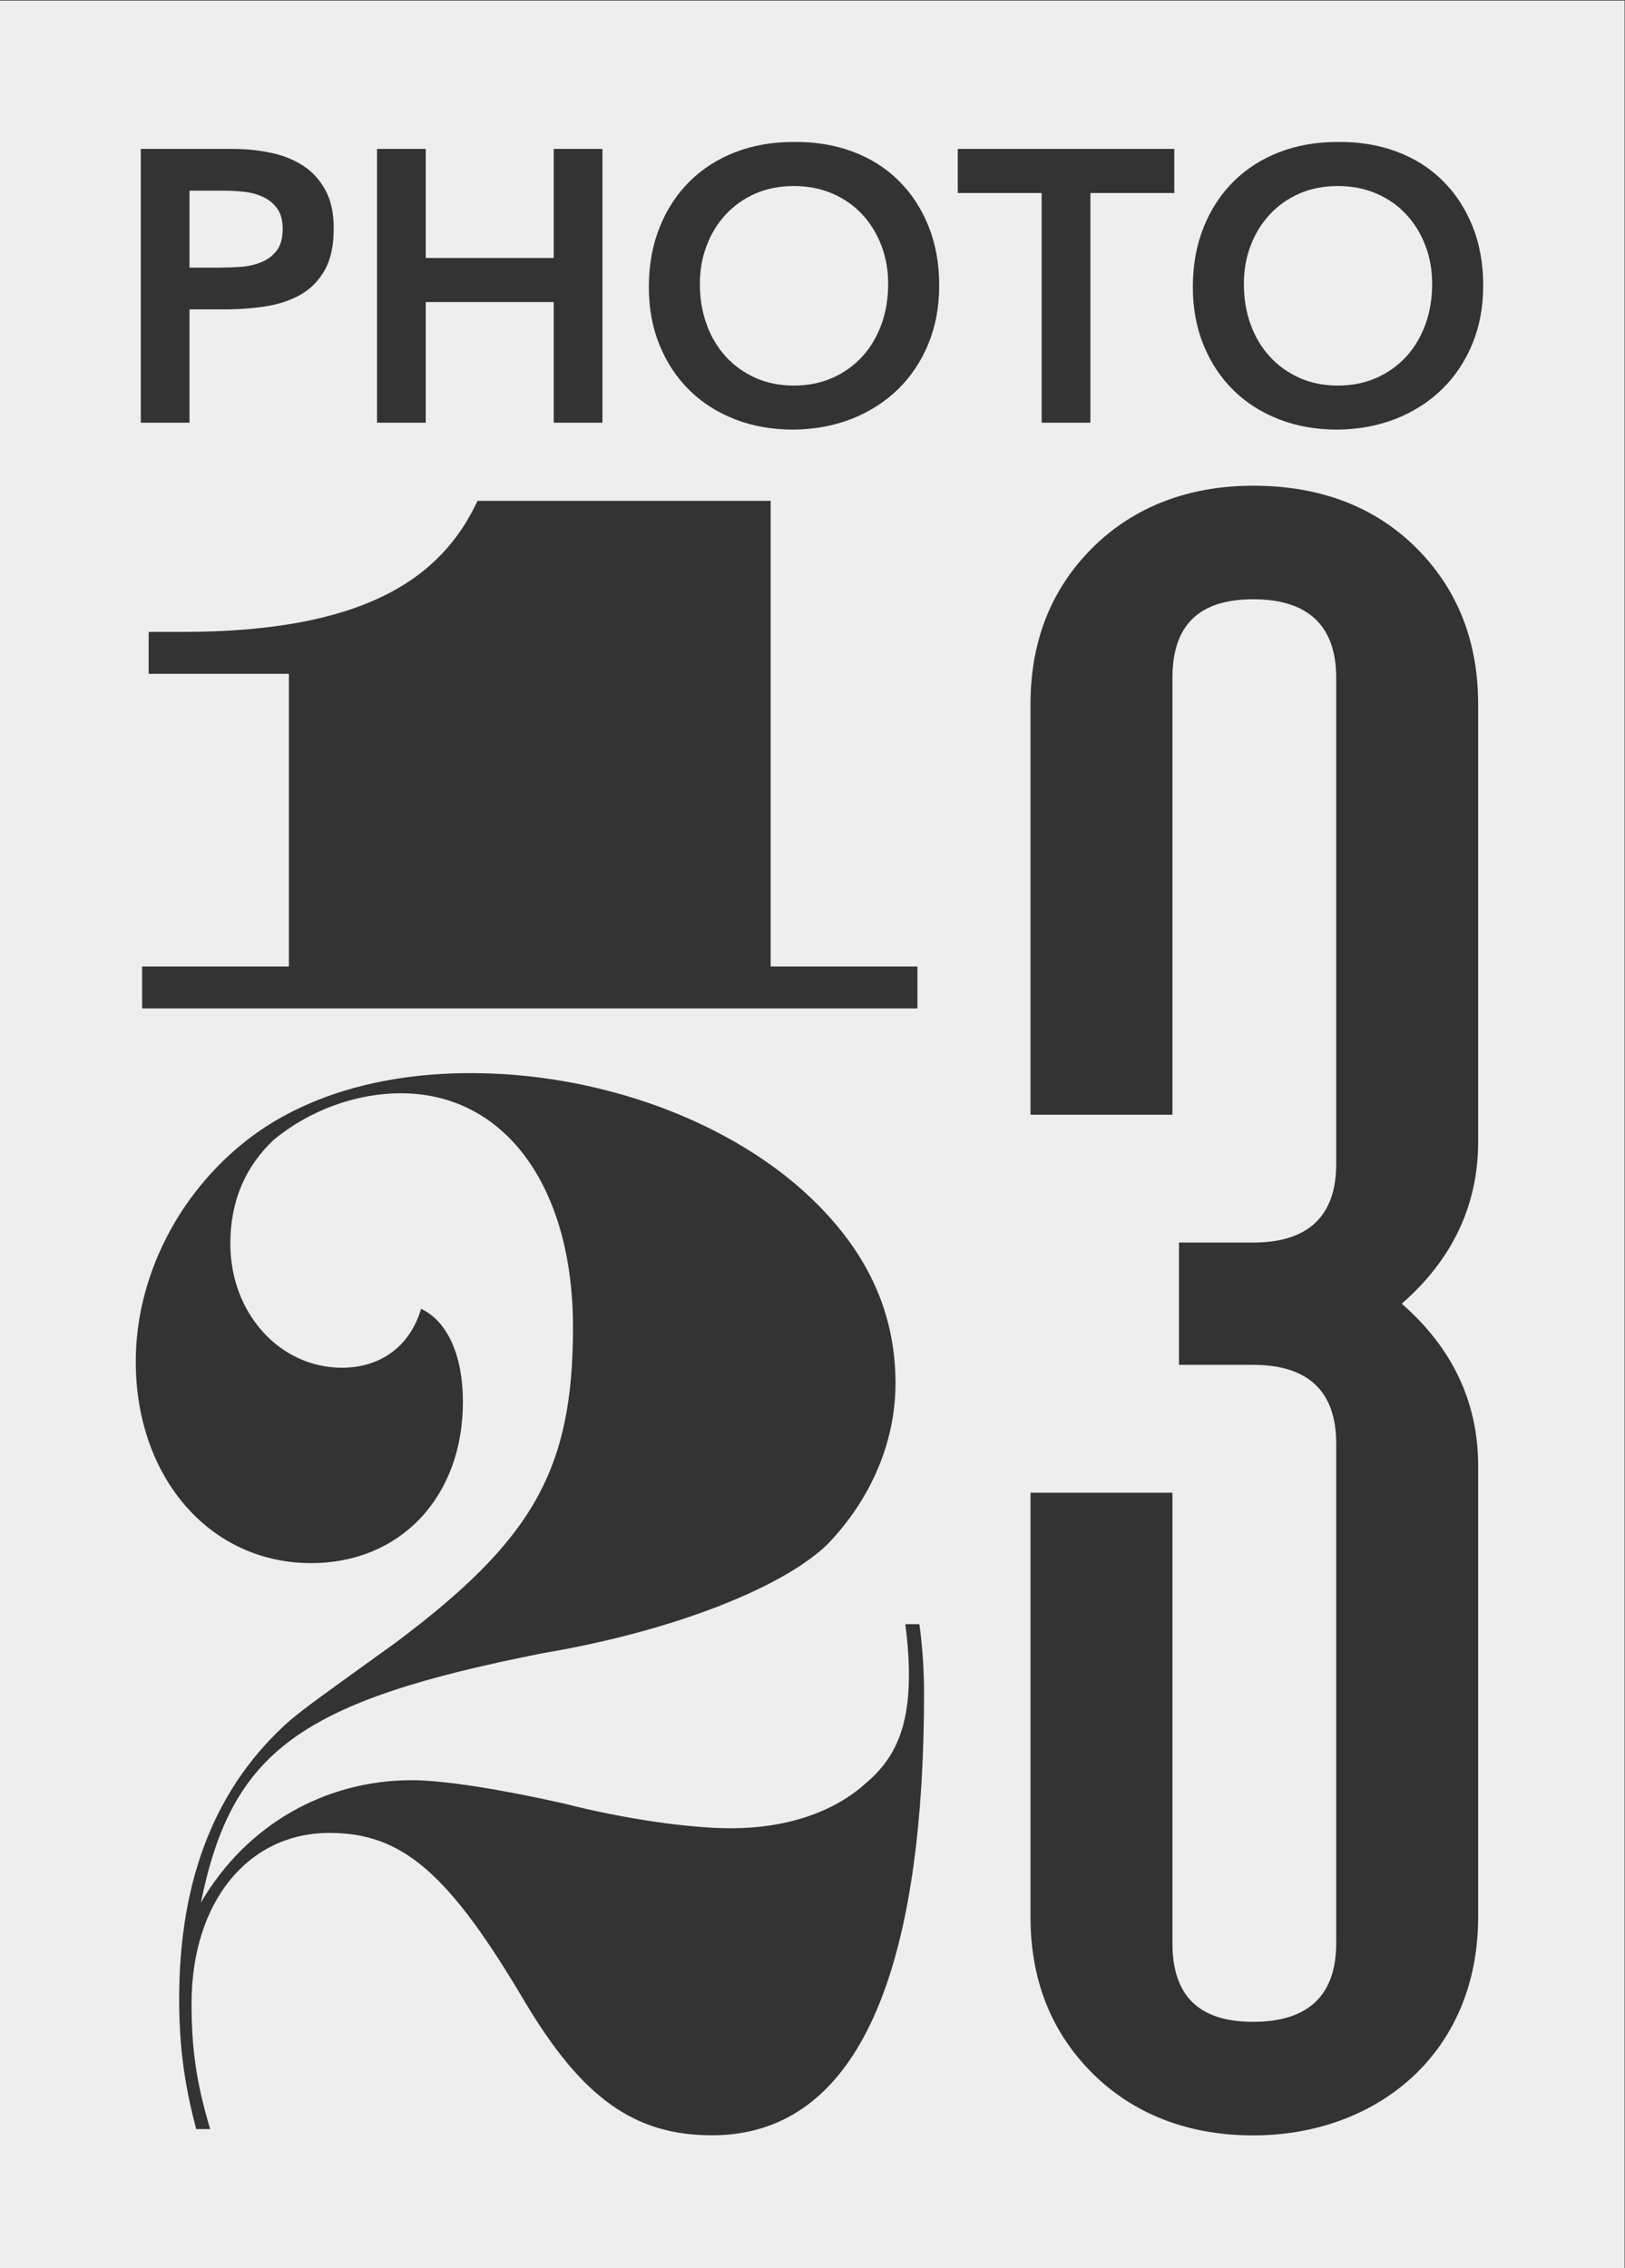
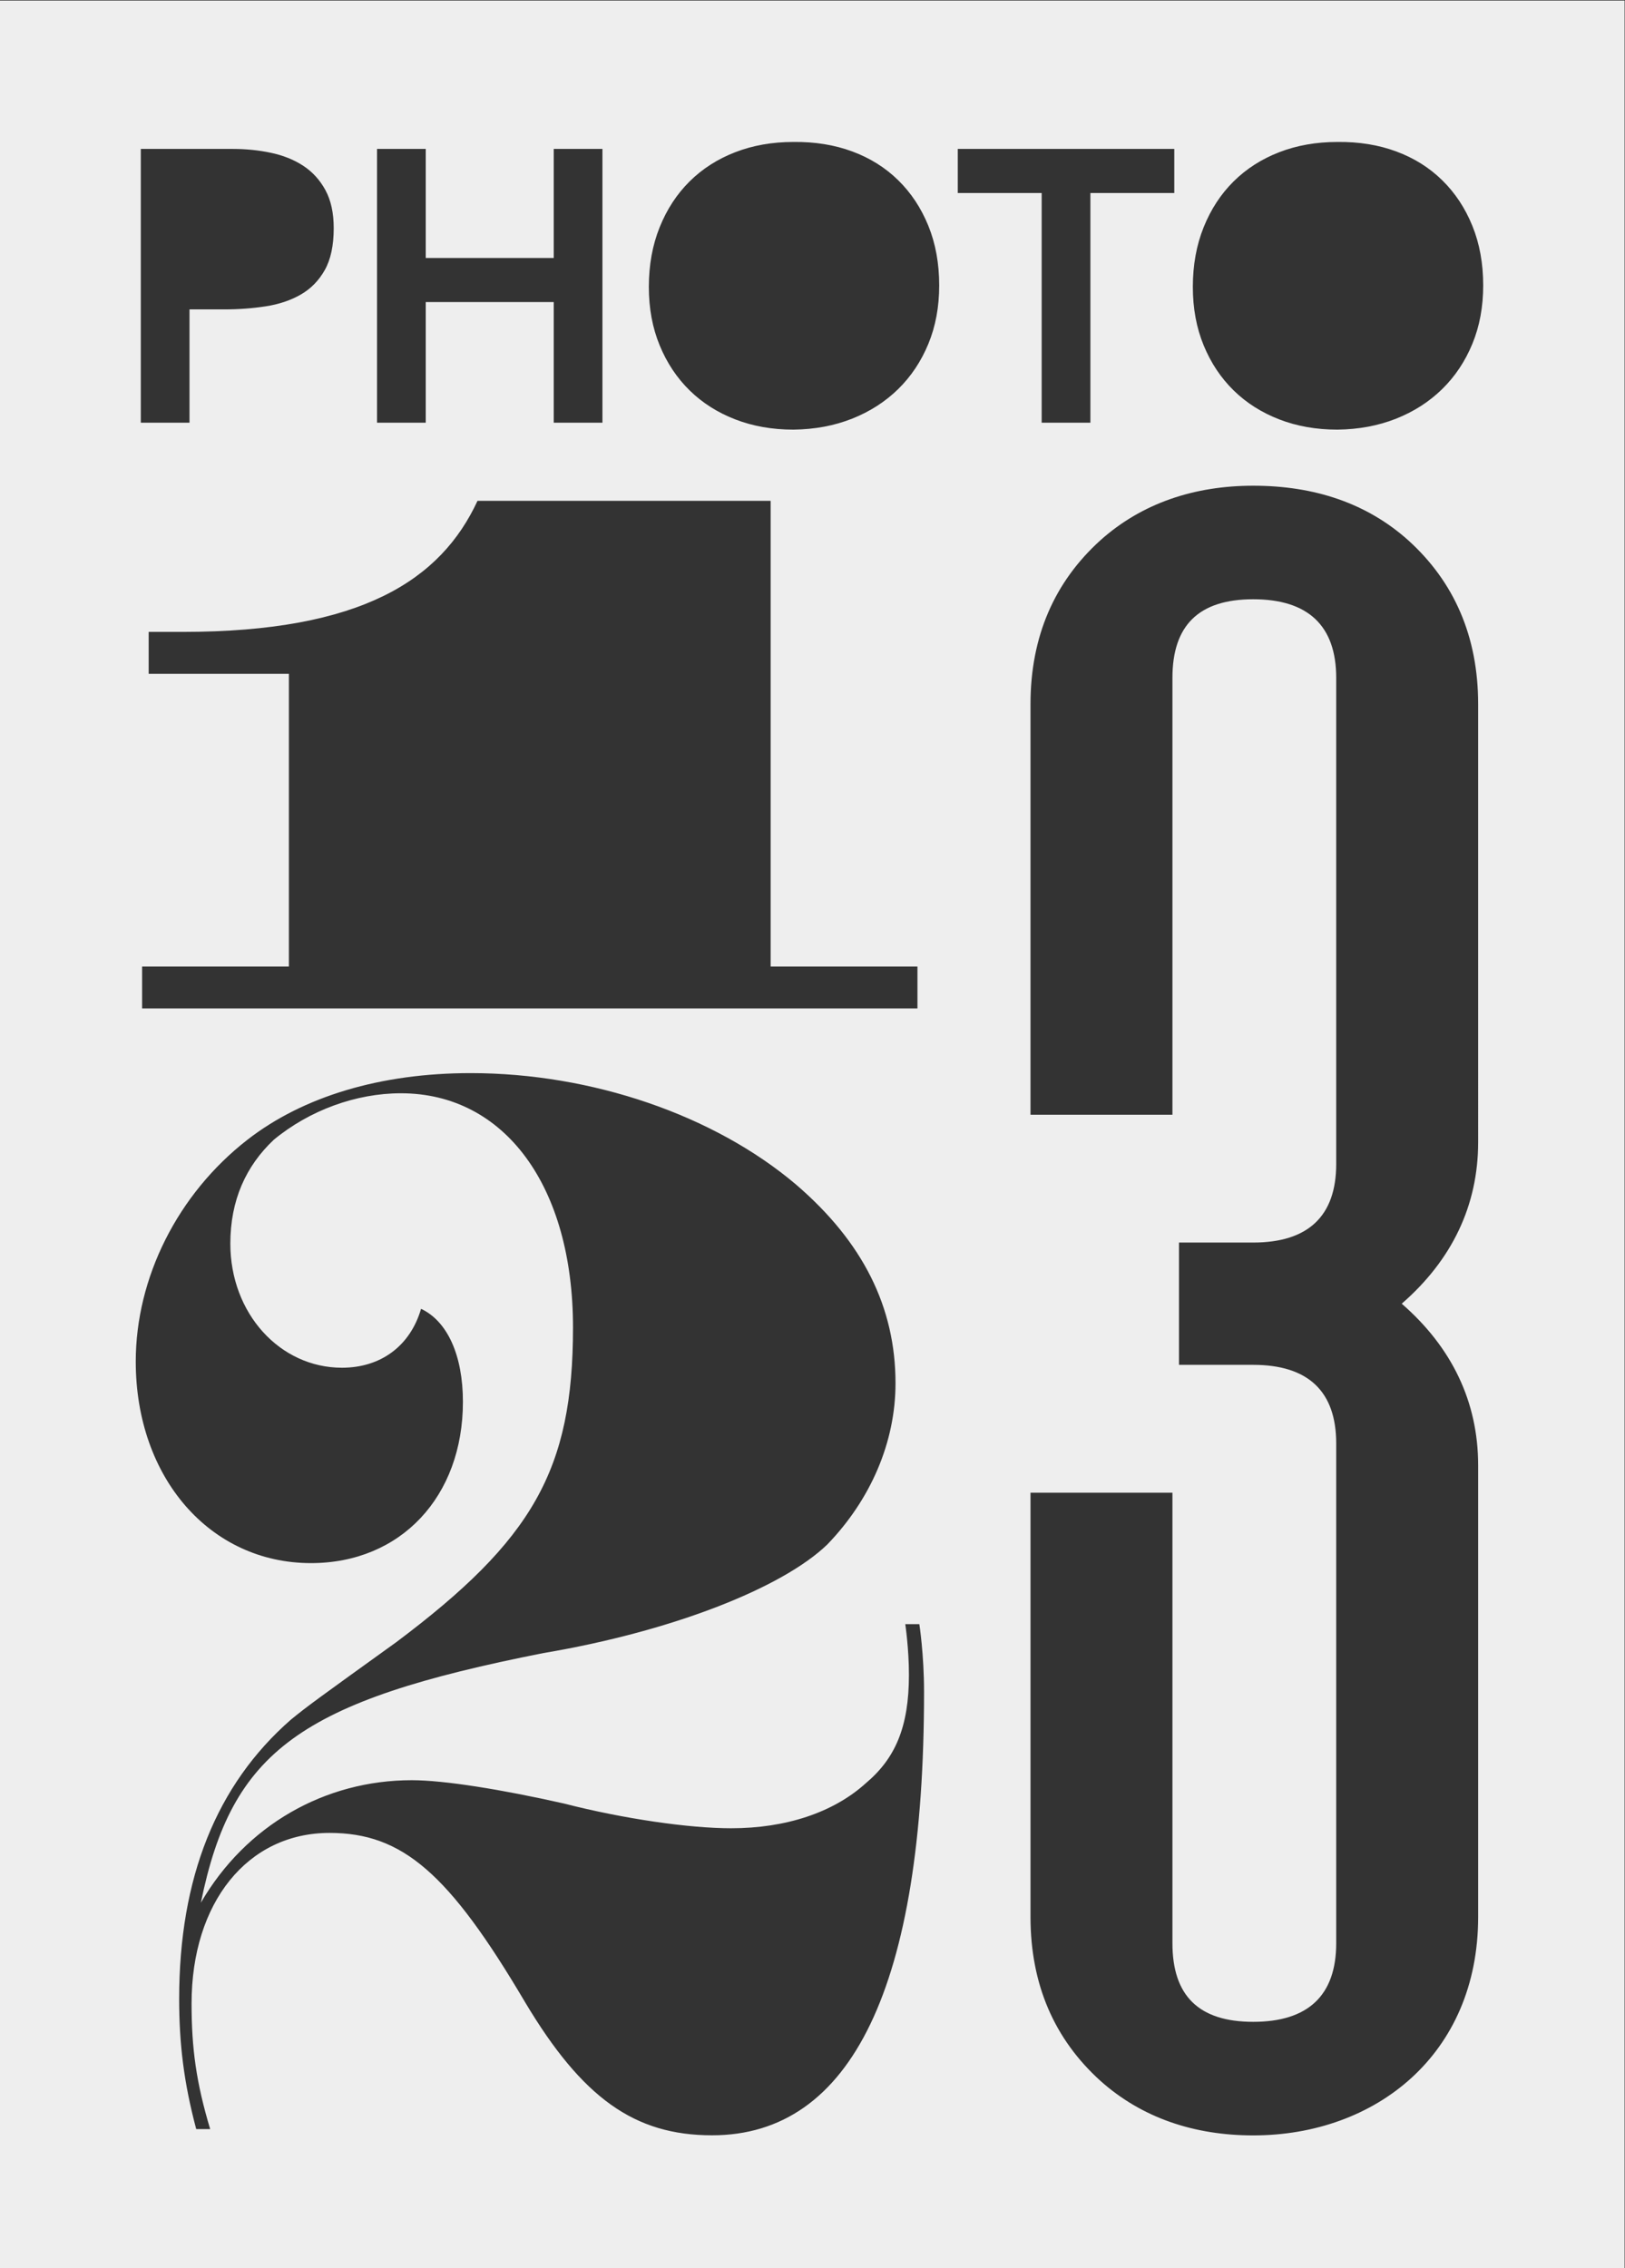
<svg xmlns="http://www.w3.org/2000/svg" viewBox="0 0 359.24 501.387" height="501.387" width="359.24" xml:space="preserve" id="svg2" version="1.1">
  <rect x="0" y="0" width="359.24" height="501.387" fill="#333333" stroke="none" />
  <defs id="defs6" />
  <g transform="matrix(1.333,0,0,-1.333,0,501.387)" id="g10">
    <g transform="scale(0.1)" id="g12">
-       <path id="path14" style="fill:#eeeeee;fill-opacity:1;fill-rule:nonzero;stroke:none" d="m 398.922,3318.8 c 12.394,0.86 23.82,3.42 34.308,7.7 10.465,4.28 19.024,10.67 25.649,19.23 6.625,8.56 9.941,20.53 9.941,35.92 0,14.1 -3.004,25.31 -8.972,33.67 -6.004,8.32 -13.703,14.74 -23.094,19.22 -9.395,4.49 -19.883,7.39 -31.414,8.67 -11.535,1.27 -22.672,1.93 -33.344,1.93 h -57.715 v -127.62 h 48.739 c 11.535,0 23.507,0.42 35.902,1.28" />
-       <path id="path16" style="fill:#eeeeee;fill-opacity:1;fill-rule:nonzero;stroke:none" d="m 2332.21,3405.69 c -13.7,14.74 -30.15,26.29 -49.38,34.62 -19.24,8.35 -40.63,12.53 -64.11,12.53 -23.54,0 -44.8,-4.18 -63.82,-12.53 -19.02,-8.33 -35.38,-19.88 -49.05,-34.62 -13.67,-14.74 -24.27,-31.97 -31.73,-51.62 -7.49,-19.67 -11.22,-40.82 -11.22,-63.47 0,-24.37 3.73,-46.81 11.22,-67.35 7.46,-20.5 18.06,-38.25 31.73,-53.22 13.67,-14.96 30.03,-26.72 49.05,-35.25 19.02,-8.56 40.28,-12.84 63.82,-12.84 23.48,0 44.87,4.28 64.11,12.84 19.23,8.53 35.68,20.29 49.38,35.25 13.68,14.97 24.24,32.72 31.73,53.22 7.49,20.54 11.22,42.98 11.22,67.35 0,22.65 -3.73,43.8 -11.22,63.47 -7.49,19.65 -18.05,36.88 -31.73,51.62" />
-       <path id="path18" style="fill:#eeeeee;fill-opacity:1;fill-rule:nonzero;stroke:none" d="m 1430.03,3405.69 c -13.7,14.74 -30.16,26.29 -49.4,34.62 -19.22,8.35 -40.62,12.53 -64.1,12.53 -23.53,0 -44.8,-4.18 -63.82,-12.53 -19.02,-8.33 -35.38,-19.88 -49.05,-34.62 -13.67,-14.74 -24.27,-31.97 -31.73,-51.62 -7.49,-19.67 -11.22,-40.82 -11.22,-63.47 0,-24.37 3.73,-46.81 11.22,-67.35 7.46,-20.5 18.06,-38.25 31.73,-53.22 13.67,-14.96 30.03,-26.72 49.05,-35.25 19.02,-8.56 40.29,-12.84 63.82,-12.84 23.48,0 44.88,4.28 64.1,12.84 19.24,8.53 35.7,20.29 49.4,35.25 13.67,14.97 24.24,32.72 31.73,53.22 7.49,20.54 11.22,42.98 11.22,67.35 0,22.65 -3.73,43.8 -11.22,63.47 -7.49,19.65 -18.06,36.88 -31.73,51.62" />
      <path id="path20" style="fill:#eeeeee;fill-opacity:1;fill-rule:nonzero;stroke:none" d="m 2441.85,3191.21 c -11.97,-29.09 -28.65,-54.08 -50.02,-75.03 -21.36,-20.96 -46.8,-37.32 -76.29,-49.06 -29.51,-11.74 -61.99,-17.84 -97.48,-18.26 -35.06,0 -67.23,5.66 -96.51,16.99 -29.27,11.32 -54.5,27.34 -75.66,48.08 -21.17,20.75 -37.73,45.63 -49.68,74.7 -11.97,29.07 -17.95,61.34 -17.95,96.83 0,36.34 5.98,69.35 17.95,99.06 11.95,29.73 28.51,55.03 49.68,75.99 21.16,20.94 46.39,37.1 75.66,48.42 29.28,11.32 61.45,16.99 96.51,16.99 35.49,0.41 67.97,-4.8 97.48,-15.71 29.49,-10.91 54.93,-26.82 76.29,-47.78 21.37,-20.95 38.05,-46.15 50.02,-75.66 11.98,-29.48 17.95,-62.41 17.95,-98.75 0,-35.49 -5.97,-67.77 -17.95,-96.81 z m 9.57,-1323.97 c 0,-105.02 -43.45,-195.45 -126.73,-267.87 83.28,-72.42 126.73,-162.97 126.73,-267.99 V 582.281 c 0,-228.152 -170.2,-362.152 -372.99,-362.152 -97.79,0 -184.7,28.992 -253.51,90.551 -76.05,68.8 -115.89,159.34 -115.89,271.601 v 703.649 h 235.39 V 538.82 c 0,-86.91 43.48,-130.359 134.01,-130.359 90.53,0 137.6,43.449 137.6,130.359 v 828.79 c 0,86.9 -47.07,130.36 -137.6,130.36 h -123.14 v 202.81 h 123.14 c 90.53,0 137.6,43.45 137.6,130.24 v 806.18 c 0,86.89 -47.07,130.37 -137.6,130.37 -90.53,0 -134.01,-43.48 -134.01,-130.37 v -724.45 h -235.39 v 680.99 c 0,112.25 39.84,202.79 115.89,271.6 68.81,61.56 155.72,90.53 253.51,90.53 101.39,0 188.32,-28.97 257.11,-90.53 76.05,-68.81 115.88,-159.35 115.88,-271.6 z m -863.01,1647.14 h 359.09 v -73.11 h -139.14 v -380.88 h -80.81 v 380.88 h -139.14 z m -48.74,-323.17 c -11.99,-29.09 -28.66,-54.08 -50.02,-75.03 -21.37,-20.96 -46.81,-37.32 -76.29,-49.06 -29.51,-11.74 -62,-17.84 -97.48,-18.26 -35.07,0 -67.24,5.66 -96.51,16.99 -29.28,11.32 -54.51,27.34 -75.67,48.08 -21.16,20.75 -37.73,45.63 -49.68,74.7 -11.97,29.07 -17.95,61.34 -17.95,96.83 0,36.34 5.98,69.35 17.95,99.06 11.95,29.73 28.52,55.03 49.68,75.99 21.16,20.94 46.39,37.1 75.67,48.42 29.27,11.32 61.44,16.99 96.51,16.99 35.48,0.41 67.97,-4.8 97.48,-15.71 29.48,-10.91 54.92,-26.82 76.29,-47.78 21.36,-20.95 38.03,-46.15 50.02,-75.66 11.97,-29.48 17.94,-62.41 17.94,-98.75 0,-35.49 -5.97,-67.77 -17.94,-96.81 z M 1180.89,220.289 c -128.58,0 -215.175,61.723 -310.316,221.152 -126,213.438 -203.148,280.309 -324.008,280.309 -136.3,0 -228.867,-115.73 -228.867,-282.879 0,-74.562 7.715,-131.152 30.864,-208.289 h -23.149 c -20.566,77.137 -28.289,141.438 -28.289,216 0,200.578 61.727,354.867 185.156,462.879 28.278,23.141 46.289,36 174.852,128.569 226.293,169.71 293.148,285.43 293.148,522.01 0,234 -113.14,388.29 -285.429,388.29 -74.575,0 -151.723,-28.28 -210.856,-77.14 -46.289,-43.71 -72,-100.29 -72,-172.29 0,-115.72 82.277,-205.72 185.141,-205.72 64.281,0 113.14,36 131.148,97.71 43.715,-20.57 69.426,-77.14 69.426,-154.28 0,-156.88 -102.859,-267.43 -252.012,-267.43 -167.136,0 -290.574,141.43 -290.574,334.28 0,138.85 69.434,277.73 185.141,367.73 92.582,72 221.152,110.56 370.297,110.56 200.578,0 403.727,-69.42 540.007,-185.14 110.59,-95.14 164.58,-203.15 164.58,-329.16 0,-97.71 -41.14,-192.85 -113.15,-267.42 -74.57,-72 -257.13,-144.01 -470.582,-180 C 497.707,940.309 384.555,858.02 333.137,606.02 c 74.57,128.582 205.715,203.14 349.711,203.14 54.004,0 149.148,-15.422 252.007,-38.57 100.285,-25.711 208.285,-41.129 277.725,-41.129 90,0 169.18,25.711 223.17,74.57 48.86,41.129 71.67,92.891 71.67,179.989 0,43.44 -6.06,83.95 -6.06,83.95 h 23.33 c 0,0 7.8,-50.15 7.8,-112.232 0,-488.578 -120.17,-735.449 -351.6,-735.449 z M 233.504,3514.38 h 152.605 c 21.789,0 42.844,-2.14 63.141,-6.42 20.305,-4.28 38.176,-11.42 53.539,-21.47 15.399,-10.05 27.688,-23.51 36.895,-40.41 9.187,-16.89 13.777,-37.94 13.777,-63.15 0,-28.64 -4.934,-51.73 -14.742,-69.24 -9.836,-17.53 -23.09,-31.1 -39.762,-40.73 -16.676,-9.63 -36.035,-16.15 -58.027,-19.57 -22.02,-3.42 -45.008,-5.12 -68.934,-5.12 H 314.281 V 3060.39 H 233.504 Z M 1521.55,2158.54 v -69.53 H 235.672 v 69.53 h 243.437 v 485.34 h -232.55 v 69.56 h 56.25 c 297.168,0 428.418,86.51 489.121,217.35 h 486.14 V 2158.54 Z M 625.293,3514.38 h 80.777 v -180.84 h 212.254 v 180.84 h 80.781 v -453.99 h -80.781 v 200.07 H 706.07 V 3060.39 H 625.293 Z M -0.004,3760.44 V 0 H 2694.3 V 3760.44 H -0.004" />
    </g>
  </g>
</svg>